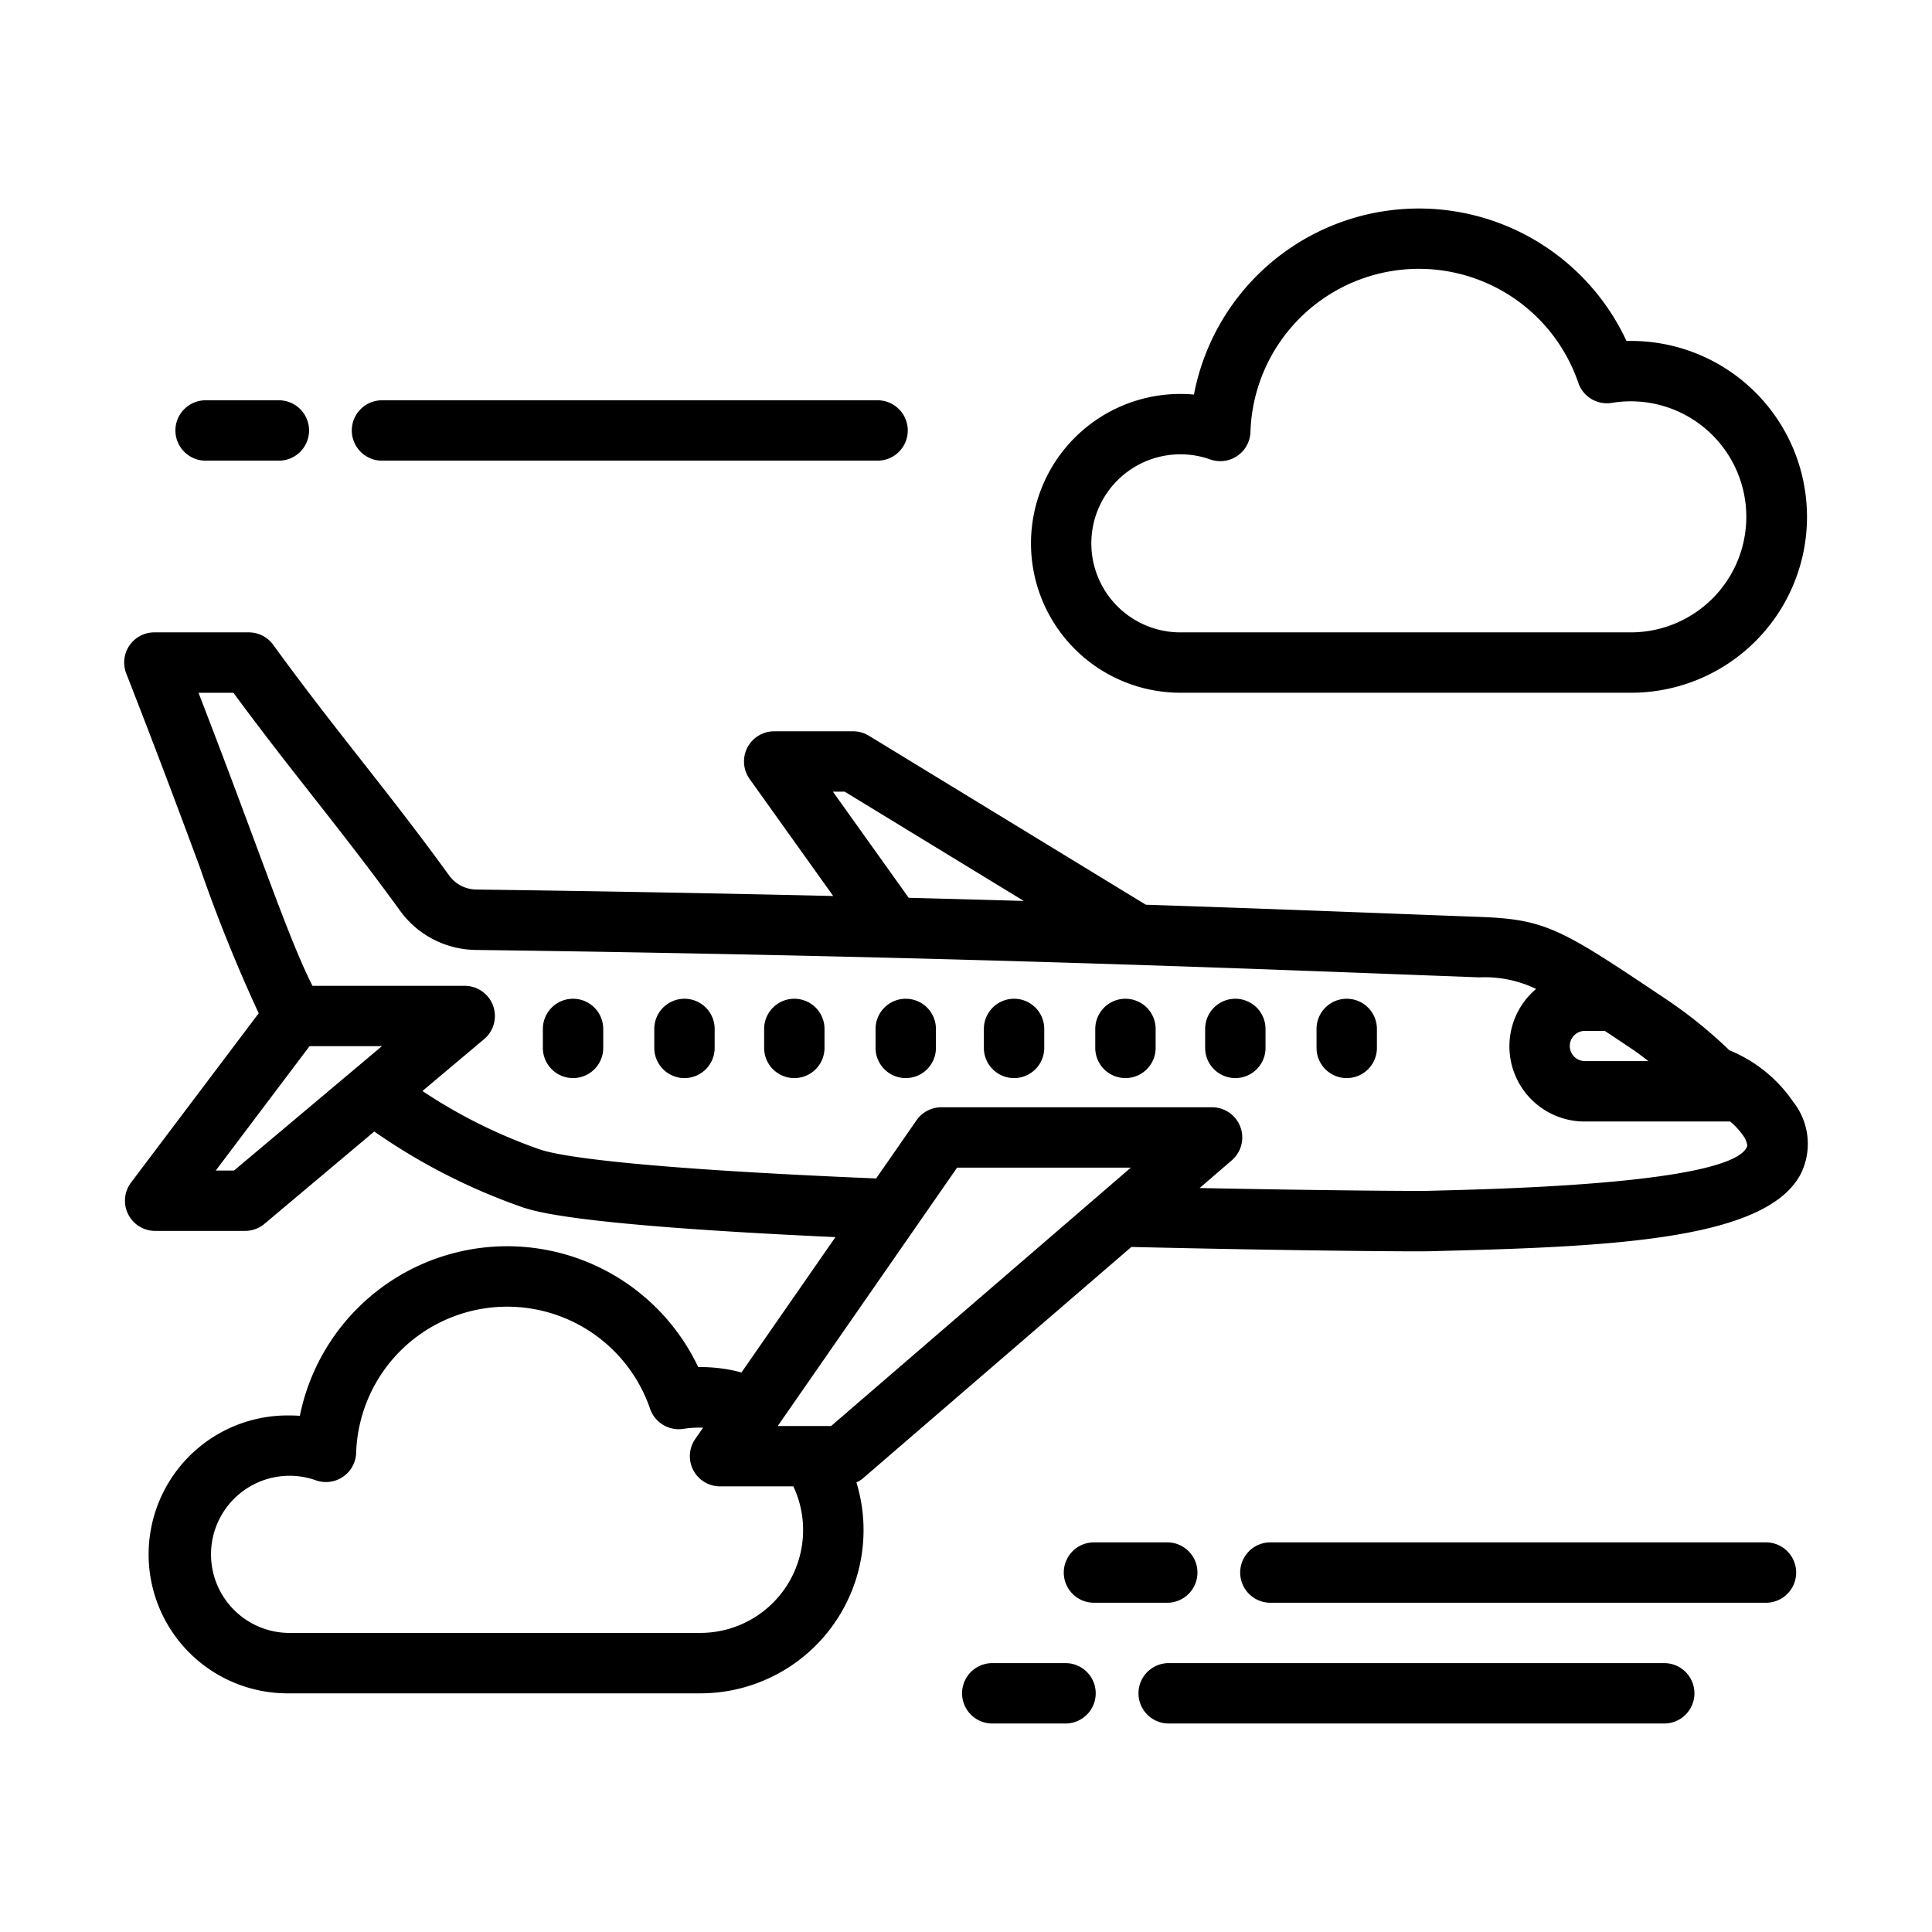
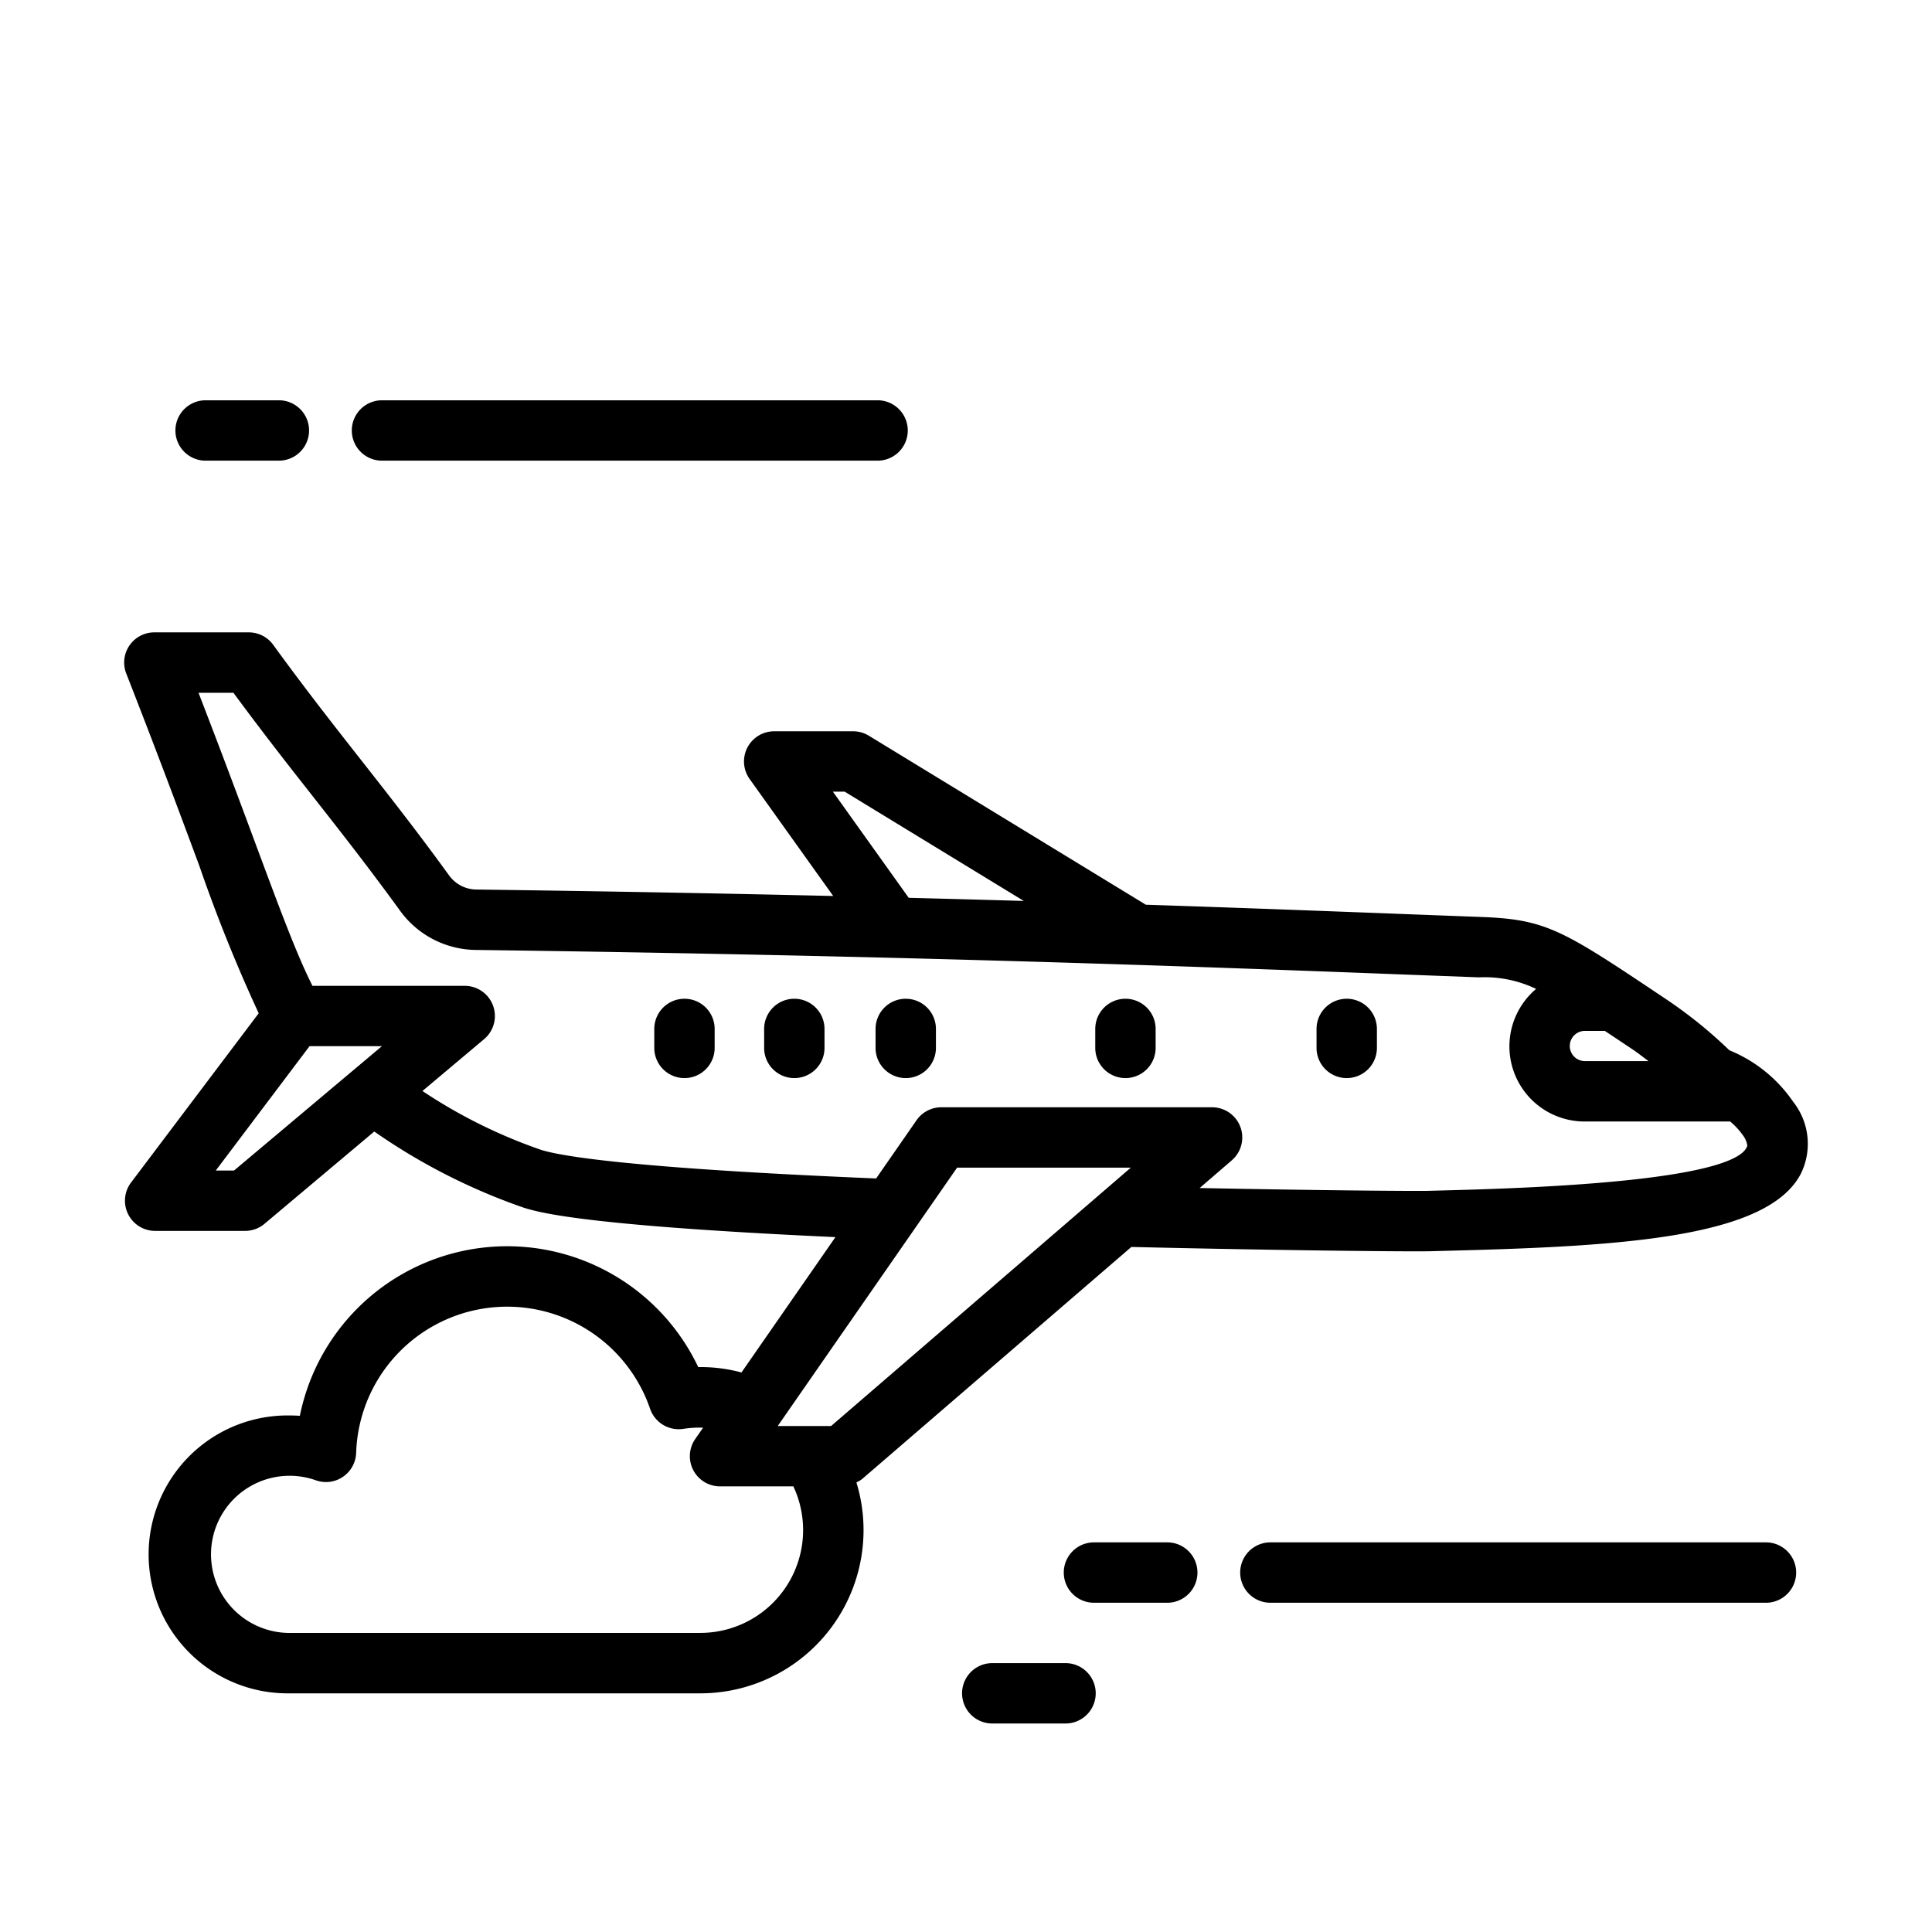
<svg xmlns="http://www.w3.org/2000/svg" viewBox="0 0 64 64" width="80px" height="80px">
  <g id="Flight">
    <path d="m59.392 36.485a4.709 4.709 0 0 0 -2.104-1.693 15.143 15.143 0 0 0 -2.085-1.685c-3.431-2.297-3.958-2.65-6.136-2.731l-2.457-.093c-2.406-.092-5.27-.202-8.653-.313l-9.176-5.599a.998.998 0 0 0 -.521-.146h-2.614a.999.999 0 0 0 -.813 1.581l2.768 3.875c-3.548-.082-7.472-.157-11.824-.214a1.131 1.131 0 0 1 -.897-.463c-1.046-1.444-2.008-2.668-2.938-3.852-.918-1.169-1.866-2.378-2.891-3.791a1.0 1 0 0 0 -.81-.413h-3.127a.999.999 0 0 0 -.931 1.365c1.041 2.658 1.811 4.729 2.421 6.371a51.716 51.716 0 0 0 1.966 4.882l-4.229 5.607a1 1 0 0 0 .799 1.602h2.977a1.002 1.002 0 0 0 .644-.234l3.637-3.058a20.181 20.181 0 0 0 4.939 2.519c.486.152 1.904.593 10.338.979l-3.113 4.484a5.164 5.164 0 0 0 -1.432-.178 7.006 7.006 0 0 0 -13.197 1.614c-.112-.008-.226-.012-.339-.012a4.603 4.603 0 1 0 0 9.205h13.609a5.407 5.407 0 0 0 5.167-6.987.985.985 0 0 0 .186-.11l8.922-7.69c4.357.103 8.107.145 9.435.145.222 0 .377-.001.455-.003l.779-.021c5.649-.146 10.414-.439 11.509-2.547a2.244 2.244 0 0 0 -.264-2.394zm-6.89-2.335h.66c.282.187.584.388.927.618.178.119.346.254.518.382h-2.106a.5.5 0 0 1 0-1zm-24.912-7.926h.39l5.934 3.621c-1.215-.035-2.482-.07-3.812-.104zm-19.837 12.551h-.605l3.106-4.119h2.397zm15.449 15.318h-13.609a2.603 2.603 0 1 1 .871-5.056 1 1 0 0 0 1.334-.911 5.005 5.005 0 0 1 9.737-1.458 1.005 1.005 0 0 0 1.109.664 3.398 3.398 0 0 1 .647-.038l-.26.374a1 1 0 0 0 .821 1.57h2.429a3.406 3.406 0 0 1 -3.08 4.854zm4.329-6.854h-1.768l5.942-8.559h5.755zm20.563-7.812-.786.021c-.365.01-3.425-.01-7.568-.093l1.065-.918a1 1 0 0 0 -.653-1.757h-8.97a.999.999 0 0 0 -.821.43l-1.338 1.928c-8.065-.337-10.417-.735-11.091-.945a17.16 17.16 0 0 1 -3.938-1.952l2.044-1.719a1.0 1 0 0 0 -.644-1.765h-5.043c-.51-1.009-1.053-2.465-1.872-4.669-.505-1.359-1.118-3.009-1.903-5.039h1.157c.931 1.267 1.796 2.37 2.636 3.439.918 1.169 1.866 2.378 2.891 3.791a3.141 3.141 0 0 0 2.49 1.289c14.462.191 24.284.567 30.783.815l2.459.093a3.949 3.949 0 0 1 1.894.383 2.489 2.489 0 0 0 1.615 4.392h4.813a2.34 2.34 0 0 1 .411.442.745.745 0 0 1 .158.357c-.156.562-1.981 1.274-9.789 1.477z" />
-     <path d="m18.983 33.085a1.0 1 0 0 0 -1 1v.628a1 1 0 0 0 2 0v-.628a1.0 1 0 0 0 -1-1z" />
    <path d="m22.674 33.085a1.0 1 0 0 0 -1 1v.628a1 1 0 0 0 2 0v-.628a1.0 1 0 0 0 -1-1z" />
    <path d="m26.313 33.085a1.0 1 0 0 0 -1 1v.628a1 1 0 0 0 2 0v-.628a1.0 1 0 0 0 -1-1z" />
    <path d="m30.004 33.085a1.0 1 0 0 0 -1 1v.628a1 1 0 0 0 2 0v-.628a1.0 1 0 0 0 -1-1z" />
-     <path d="m33.592 33.085a1.0 1 0 0 0 -1 1v.628a1 1 0 0 0 2 0v-.628a1.0 1 0 0 0 -1-1z" />
    <path d="m37.282 33.085a1.0 1 0 0 0 -1 1v.628a1 1 0 0 0 2 0v-.628a1.0 1 0 0 0 -1-1z" />
-     <path d="m40.922 33.085a1.0 1 0 0 0 -1 1v.628a1 1 0 0 0 2 0v-.628a1.0 1 0 0 0 -1-1z" />
    <path d="m44.612 33.085a1.0 1 0 0 0 -1 1v.628a1 1 0 0 0 2 0v-.628a1.0 1 0 0 0 -1-1z" />
-     <path d="m39.102 22.948h14.919a5.827 5.827 0 1 0 -.141-11.652 7.585 7.585 0 0 0 -14.329 1.774c-.148-.013-.299-.02-.449-.02a4.949 4.949 0 1 0 0 9.898zm0-7.898a2.93 2.93 0 0 1 .987.169 1.0 1 0 0 0 1.334-.911 5.582 5.582 0 0 1 10.861-1.626 1.001 1.001 0 0 0 1.109.664 3.827 3.827 0 1 1 .627 7.602h-14.919a2.949 2.949 0 1 1 0-5.898z" />
    <path d="m36.239 53.093h2.428a1 1 0 0 0 0-2h-2.428a1 1 0 0 0 0 2z" />
    <path d="m58.5 51.093h-16.417a1 1 0 0 0 0 2h16.417a1 1 0 0 0 0-2z" />
    <path d="m35.297 55.093h-2.427a1 1 0 0 0 0 2h2.427a1 1 0 0 0 0-2z" />
-     <path d="m55.13 55.093h-16.416a1 1 0 0 0 0 2h16.416a1 1 0 0 0 0-2z" />
    <path d="m6.811 15.26h2.427a1 1 0 0 0 0-2h-2.427a1 1 0 1 0 0 2z" />
    <path d="m12.654 15.26h16.417a1 1 0 1 0 0-2h-16.417a1 1 0 0 0 0 2z" />
  </g>
</svg>